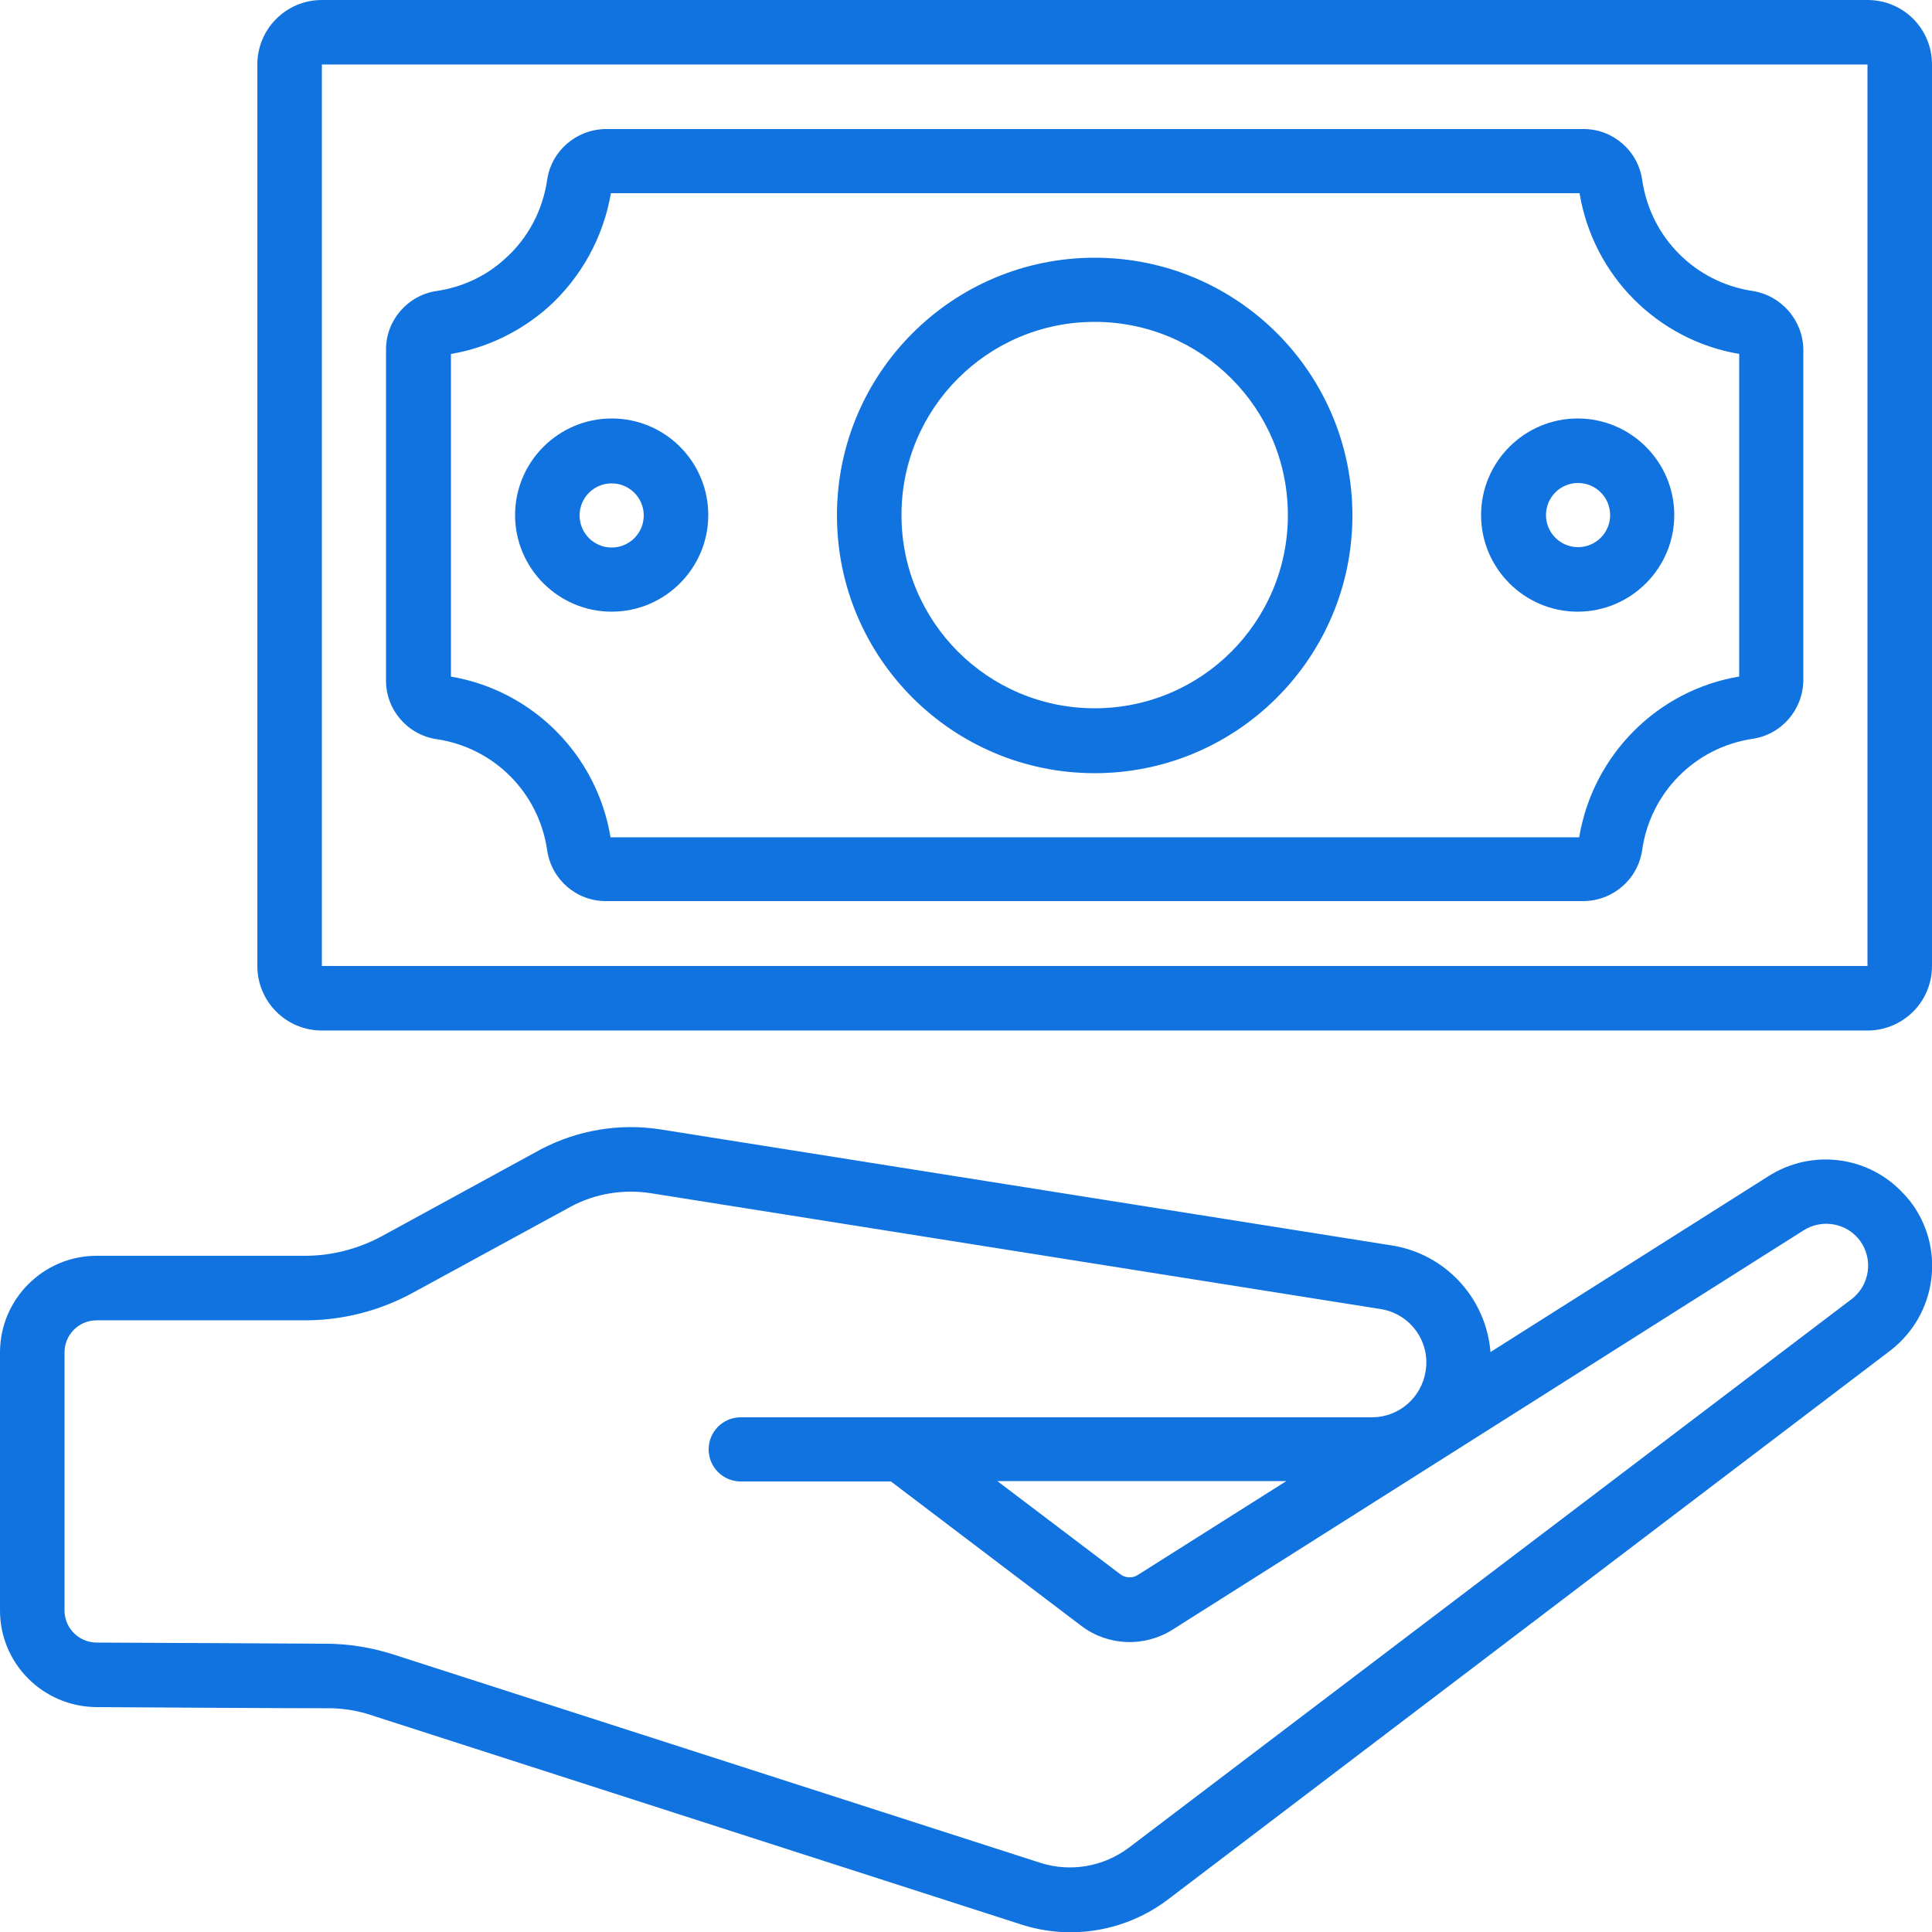
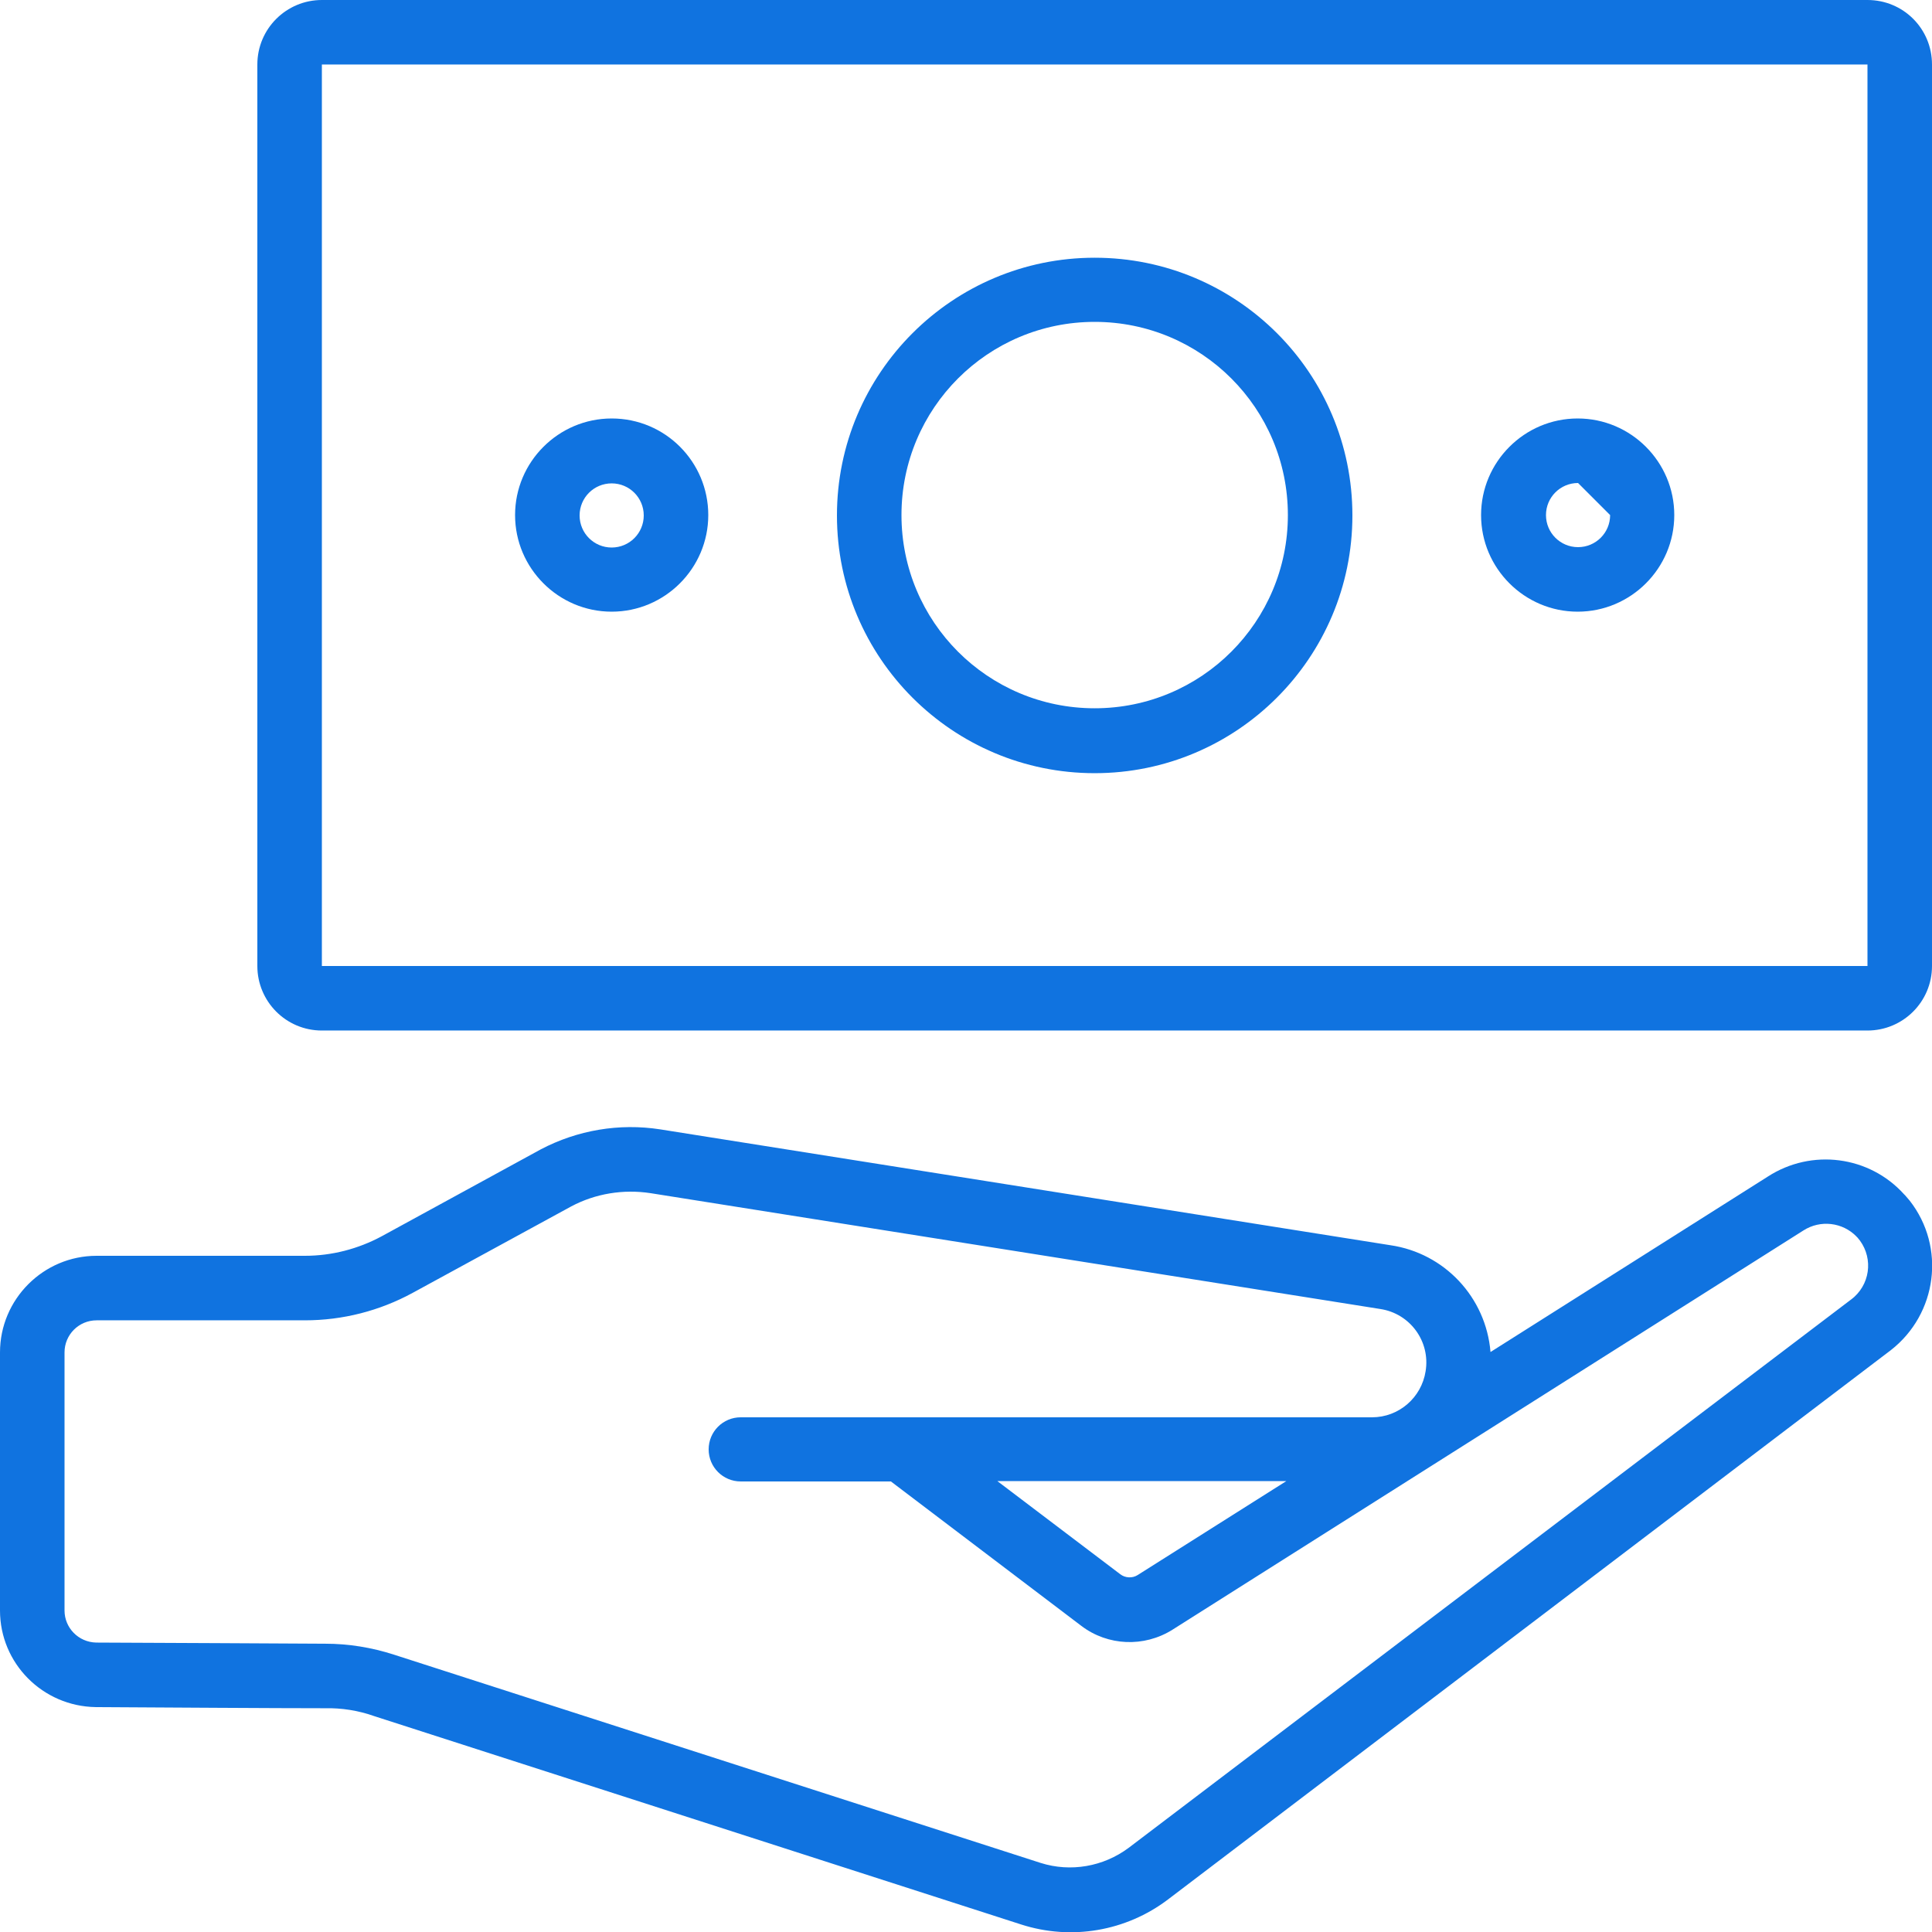
<svg xmlns="http://www.w3.org/2000/svg" version="1.1" id="Icons" x="0px" y="0px" viewBox="0 0 512 512" style="enable-background:new 0 0 512 512;" xml:space="preserve">
  <style type="text/css">
	.st0{fill:#1073E0;}
</style>
  <path class="st0" d="M25.4,452.4c18.4,0.1,47.1,0.3,60.7,0.3c4.4-0.1,8.9,0.6,13.1,2.1L270.6,510c13.3,4.3,27.8,1.8,38.9-6.6  l191.6-145.6c12.3-9.6,14.6-27.3,5-39.6c-0.4-0.5-0.8-0.9-1.2-1.4l-0.3-0.3c-9.2-10.2-24.5-12.2-36.1-4.7L395,358.3  c-1.2-14.5-12.2-26.2-26.5-28.3L175,299.3c-10.9-1.7-22,0.2-31.7,5.3l-42.1,23c-6.3,3.4-13.3,5.2-20.4,5.2H25.6  C11.5,332.8,0,344.3,0,358.4v68.4C0,440.8,11.3,452.2,25.4,452.4z M17.1,358.4c0-4.7,3.8-8.5,8.5-8.5h55.2c10,0,19.8-2.5,28.6-7.3  l42-22.9c6.4-3.4,13.8-4.6,21-3.5l193.4,30.7c7.9,1.2,13.3,8.6,12,16.5c-1.1,7-7.1,12.2-14.2,12.2H196.3c-4.7,0-8.5,3.8-8.5,8.5  s3.8,8.5,8.5,8.5h39.8l50.5,38.3c7,5.3,16.6,5.7,24.1,1l167.2-105.8c4.5-2.9,10.4-2.2,14.1,1.6c0.1,0.1,0.1,0.2,0.2,0.2  c4.1,4.6,3.8,11.6-0.8,15.8c-0.2,0.2-0.4,0.3-0.6,0.5L299.1,489.7c-6.7,5-15.4,6.5-23.3,4l-171.4-55.2l0,0c-5.9-1.9-12-2.9-18.2-2.9  h-0.1c-13.5-0.1-42.2-0.2-60.6-0.3c-4.7-0.1-8.4-3.9-8.4-8.5L17.1,358.4z M340.9,392.5l-39.4,24.9c-1.4,0.9-3.3,0.8-4.6-0.2  l-32.6-24.7H340.9z" />
  <path class="st0" d="M494.9,0H85.3c-9.4,0-17.1,7.6-17.1,17.1V256c0,9.4,7.6,17.1,17.1,17.1h409.6c9.4,0,17.1-7.6,17.1-17.1V17.1  C512,7.6,504.4,0,494.9,0z M85.3,256V17.1h409.6V256H85.3z" />
-   <path class="st0" d="M464.4,77.1c-15.2-2.3-27-14.2-29.2-29.4c-1.1-7.7-7.7-13.5-15.5-13.5H160.5c-7.8,0.1-14.4,5.8-15.5,13.5  c-1.2,8.1-5.1,15.5-11.2,20.9c-5,4.6-11.3,7.5-18,8.5c-7.7,1.1-13.5,7.7-13.5,15.5v87.8c0,7.8,5.8,14.4,13.5,15.5  c15.2,2.3,27,14.2,29.2,29.4c1.1,7.7,7.7,13.5,15.5,13.5h259.2c7.8-0.1,14.4-5.8,15.5-13.6c2.2-15.2,14-27.1,29.2-29.4  c7.7-1.1,13.4-7.7,13.5-15.5V92.6C477.8,84.9,472.1,78.3,464.4,77.1z M460.8,179.3c-21.7,3.7-38.7,20.9-42.3,42.6H161.8  c-3.6-21.8-20.6-38.9-42.3-42.6V93.8c9.6-1.6,18.6-6,25.9-12.5c8.7-7.9,14.5-18.5,16.5-30.1h256.7c3.6,21.8,20.6,38.9,42.3,42.6  V179.3z" />
  <path class="st0" d="M162.1,110.9c-14.1,0-25.6,11.5-25.6,25.6s11.5,25.6,25.6,25.6c14.1,0,25.6-11.5,25.6-25.6  S176.3,110.9,162.1,110.9z M162.1,145.1c-4.7,0-8.5-3.8-8.5-8.5s3.8-8.5,8.5-8.5c4.7,0,8.5,3.8,8.5,8.5S166.8,145.1,162.1,145.1z" />
-   <path class="st0" d="M392.5,136.5c0,14.1,11.5,25.6,25.6,25.6c14.1,0,25.6-11.5,25.6-25.6s-11.5-25.6-25.6-25.6  C404,110.9,392.5,122.4,392.5,136.5z M426.7,136.5c0,4.7-3.8,8.5-8.5,8.5s-8.5-3.8-8.5-8.5s3.8-8.5,8.5-8.5S426.7,131.8,426.7,136.5  z" />
+   <path class="st0" d="M392.5,136.5c0,14.1,11.5,25.6,25.6,25.6c14.1,0,25.6-11.5,25.6-25.6s-11.5-25.6-25.6-25.6  C404,110.9,392.5,122.4,392.5,136.5z M426.7,136.5c0,4.7-3.8,8.5-8.5,8.5s-8.5-3.8-8.5-8.5s3.8-8.5,8.5-8.5z" />
  <path class="st0" d="M290.1,68.3c-37.7,0-68.3,30.6-68.3,68.3s30.6,68.3,68.3,68.3s68.3-30.6,68.3-68.3  C358.4,98.8,327.8,68.3,290.1,68.3z M290.1,187.7c-28.3,0-51.2-22.9-51.2-51.2s22.9-51.2,51.2-51.2c28.3,0,51.2,22.9,51.2,51.2  C341.3,164.8,318.4,187.7,290.1,187.7z" />
</svg>